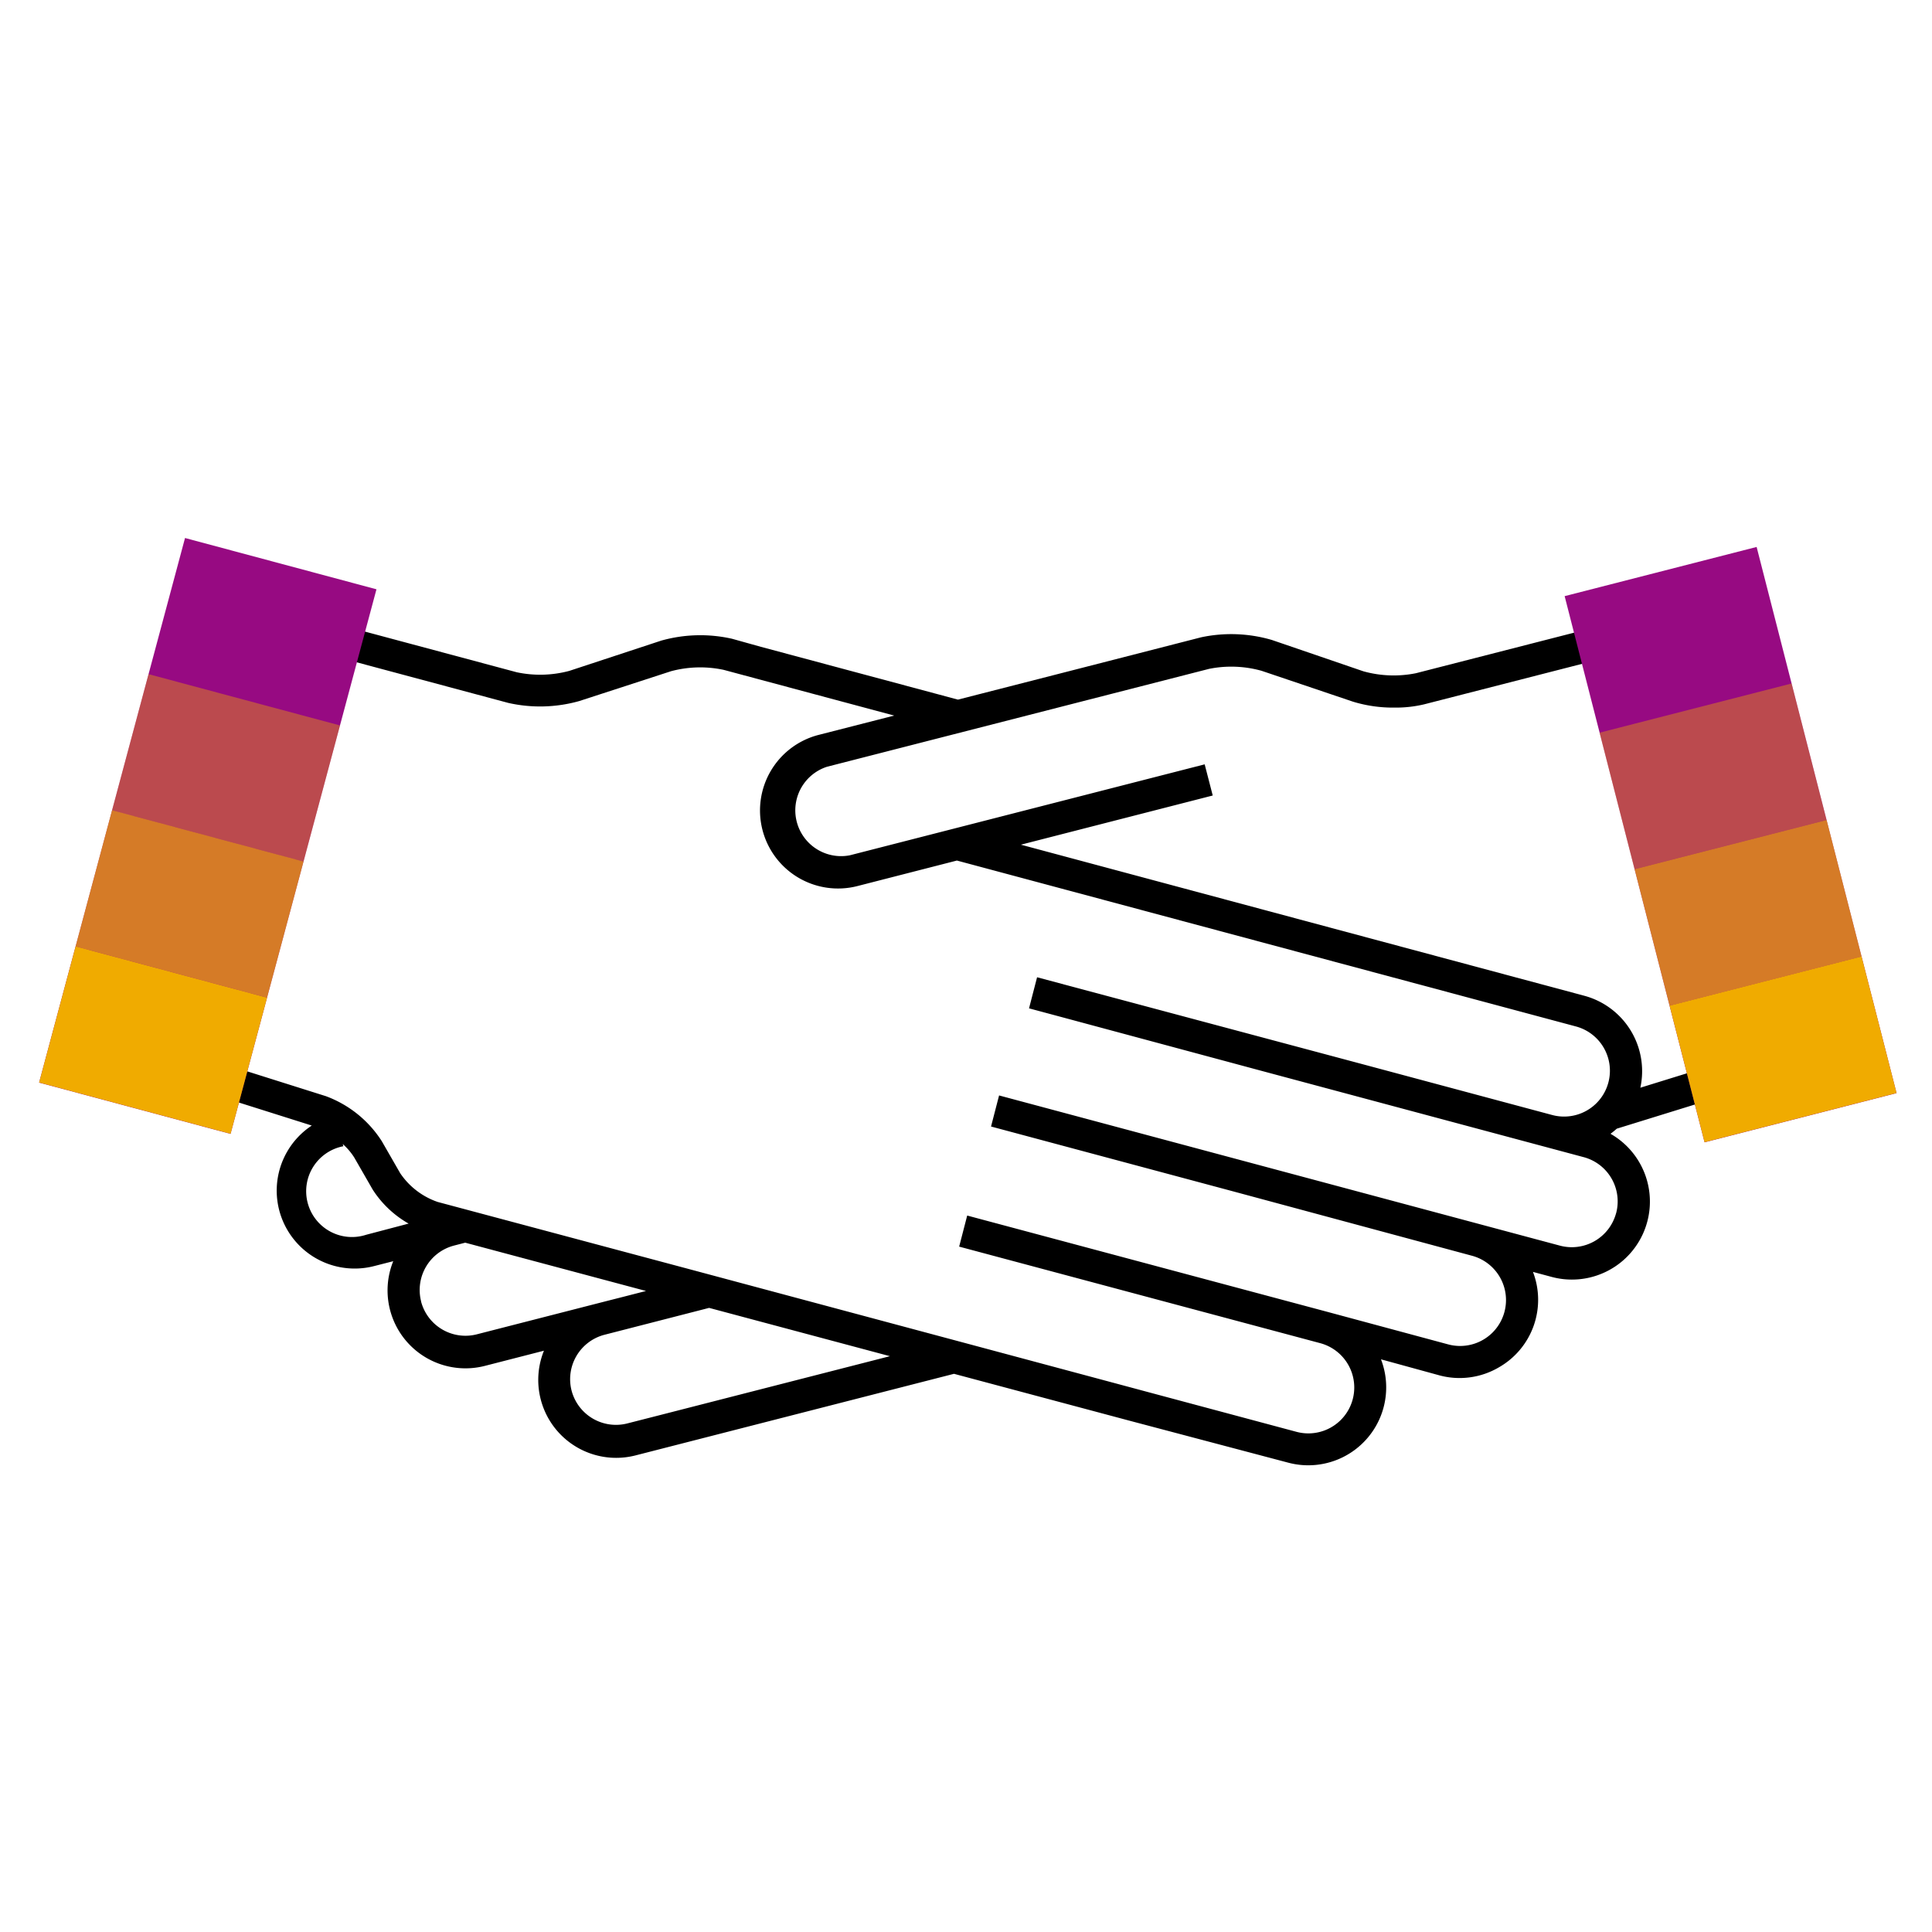
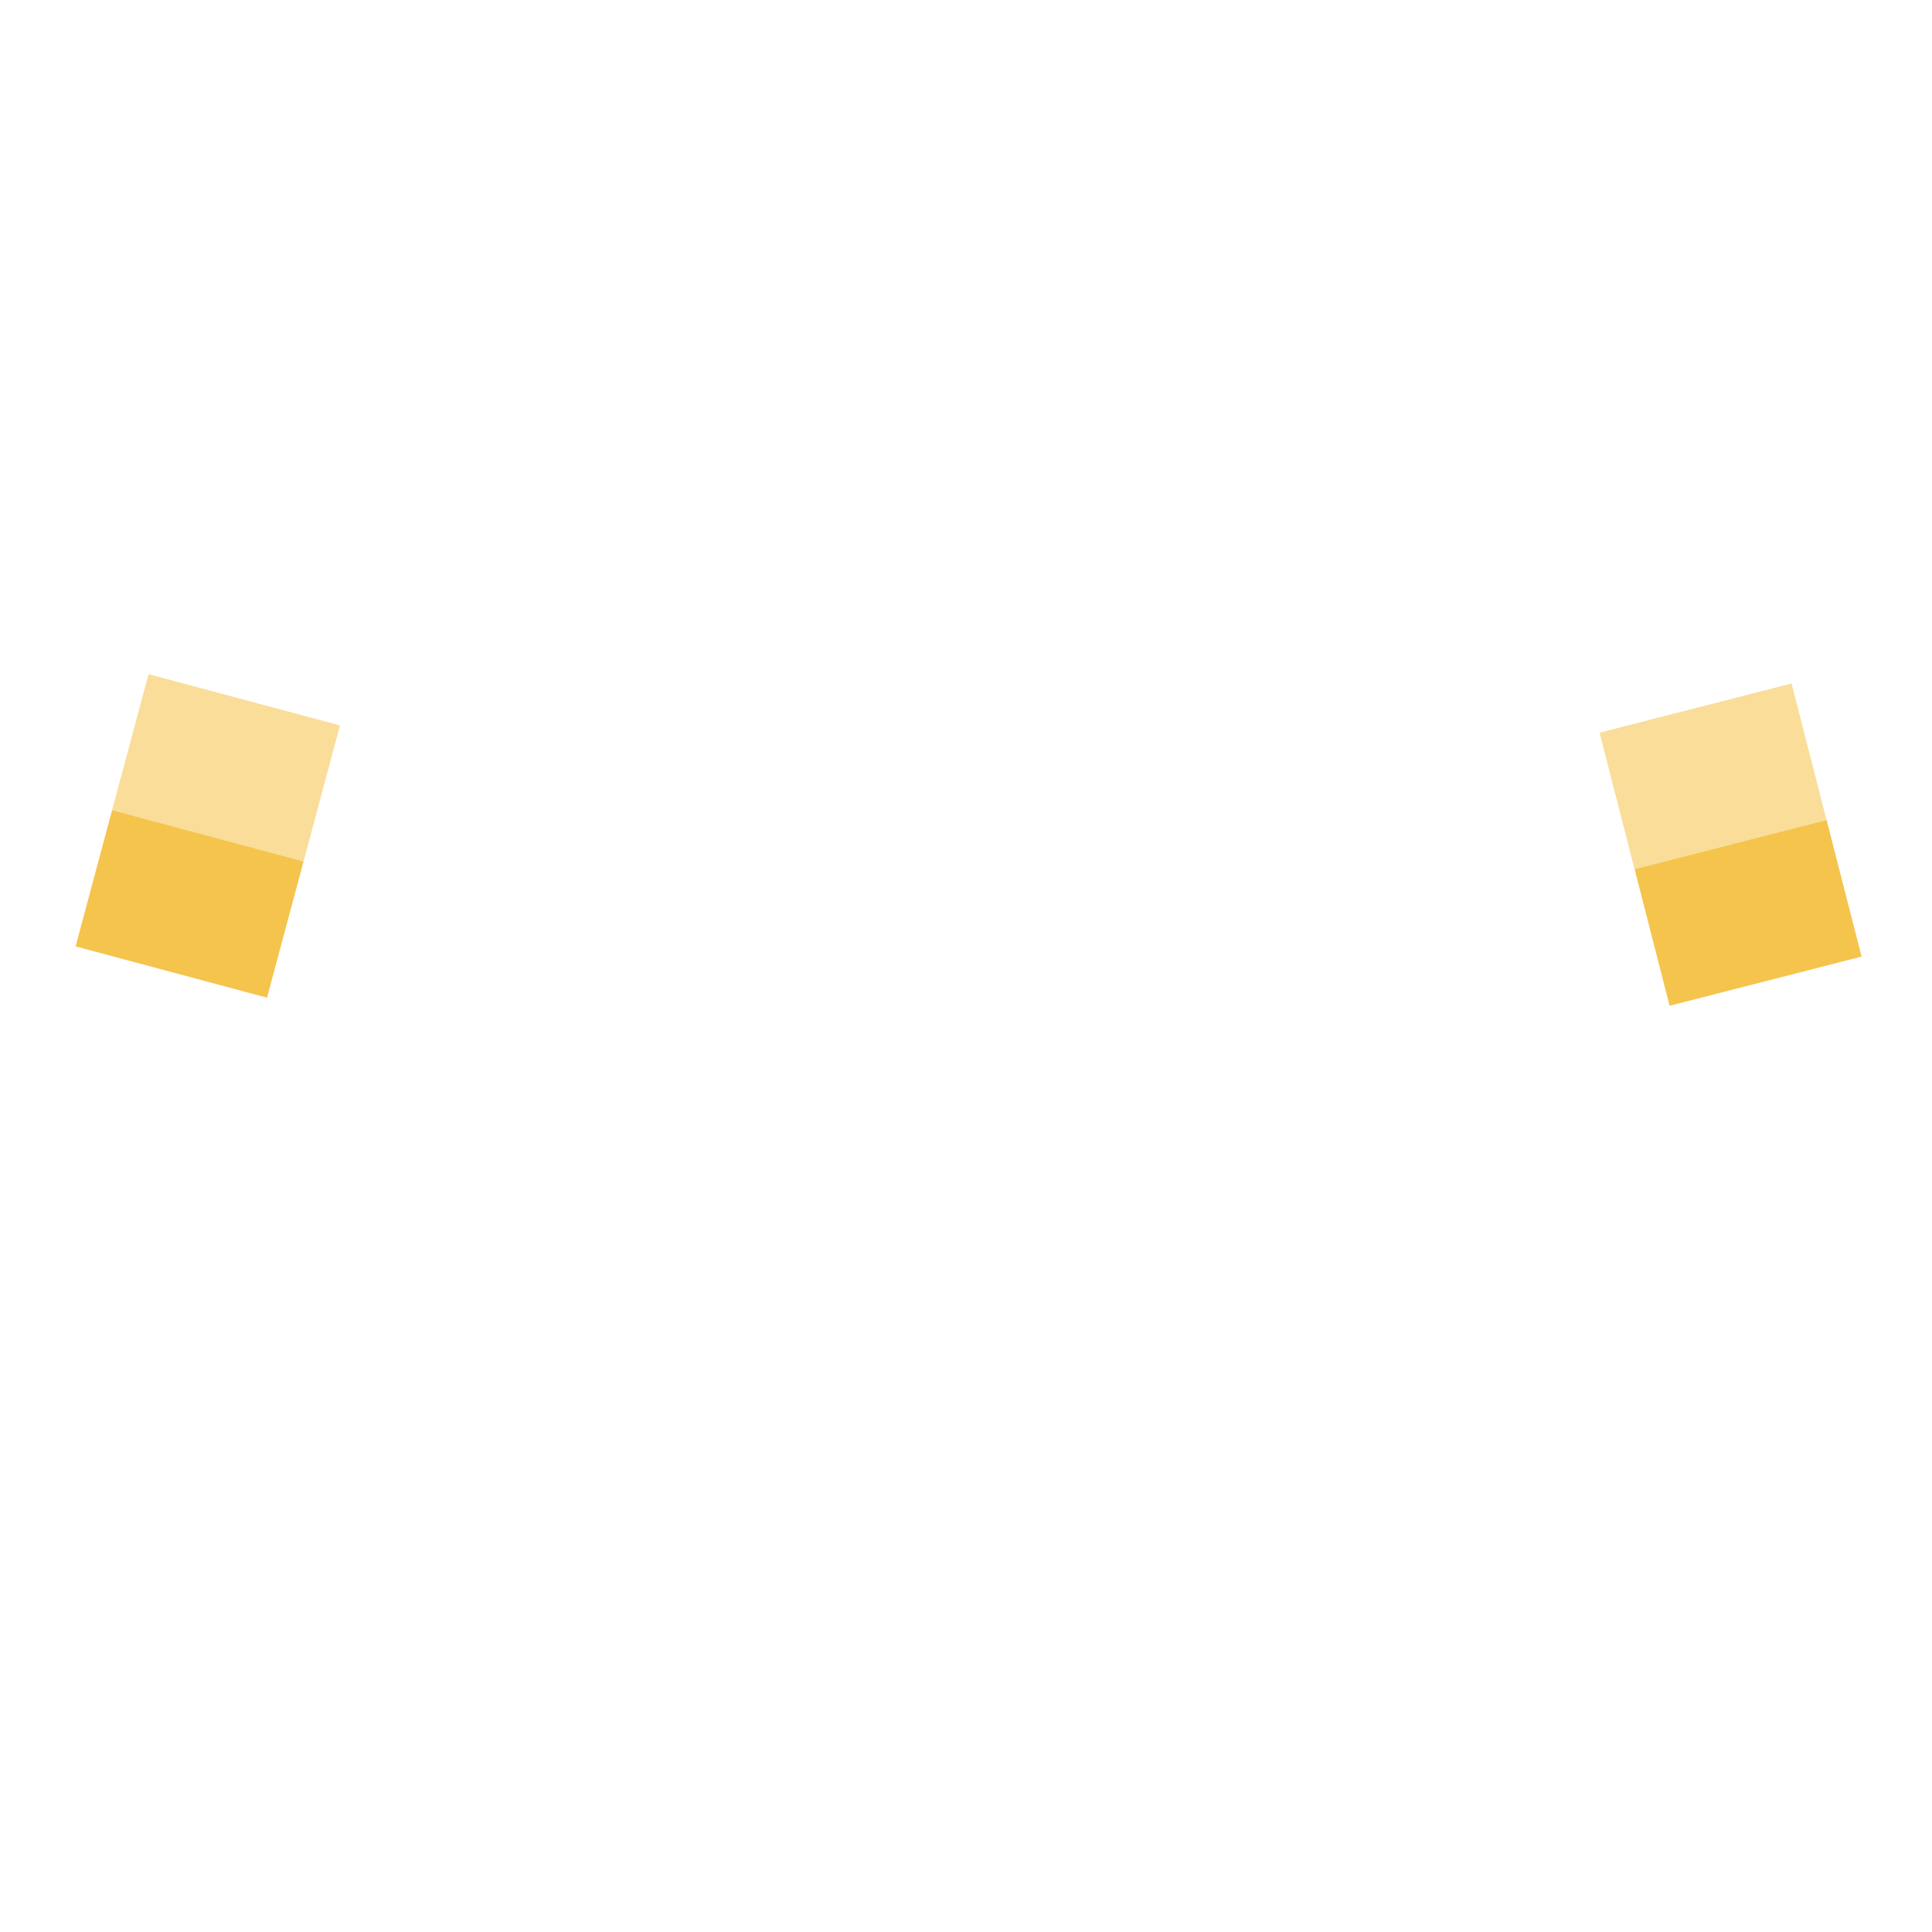
<svg xmlns="http://www.w3.org/2000/svg" id="Pictograms" viewBox="0 0 240 240">
  <defs>
    <style>.cls-1{fill:#970a82;}.cls-2,.cls-3,.cls-4{fill:#f0ab00;}.cls-2{opacity:0.4;}.cls-3{opacity:0.7;}</style>
  </defs>
  <title>281418-pictogram</title>
-   <path d="M200.08,140.83a9.66,9.66,0,0,0,.76-.62L227.37,132l-1.18-3.82-22.42,6.94a9.7,9.7,0,0,0-6.95-11.42l-70-18.77,23.83-6.11-1-3.87-44.09,11.3a5.69,5.69,0,0,1-2.83-11l35.4-9.07h0l12.06-3.09a14,14,0,0,1,6.53.24l11.37,3.84a17,17,0,0,0,5.14.73,15.25,15.25,0,0,0,3.66-.4l36.59-9.38-1-3.87-36.59,9.38a14,14,0,0,1-6.53-.24L158,79.5a17.94,17.94,0,0,0-8.8-.33l-16.41,4.21h0L119,86.91,94.52,80.35h0l-3.58-1a17.92,17.92,0,0,0-8.8.23L70.72,83.34a14,14,0,0,1-6.53.17L31.57,74.77A6,6,0,0,0,24.22,79L11.85,125.15A6.24,6.24,0,0,0,16,132.64l22.73,7.18a9.68,9.68,0,0,0,7.77,17.45l2.35-.6a9.68,9.68,0,0,0,11.4,13h0l7.32-1.88a9.68,9.68,0,0,0,11.4,13h0l39.54-10.13,21.9,5.85L160,181.69h0a9.68,9.68,0,0,0,11.55-12.83l7.29,2a9.64,9.64,0,0,0,7.35-1A9.66,9.66,0,0,0,190.43,158l2.35.63a9.69,9.69,0,0,0,7.31-17.77ZM45.48,153.39a5.69,5.69,0,1,1-2.83-11l-.07-.27A7.73,7.73,0,0,1,44,143.78l2.3,4A12.83,12.83,0,0,0,50.76,152Zm6.83,8.26a5.7,5.7,0,0,1,4.09-6.92l1.39-.36,22.46,6-3,.77h0l-1.85.47-1.25.32h0l-14.9,3.82A5.7,5.7,0,0,1,52.3,161.65ZM71,172.73a5.7,5.7,0,0,1,4.09-6.92l13-3.34,22.46,6-28.73,7.36h0l-3.92,1A5.7,5.7,0,0,1,71,172.73Zm129.75-22a5.7,5.7,0,0,1-7,4l-9.9-2.65h0l-59.74-16-1,3.86,30.2,8.09h0L182.88,156a5.69,5.69,0,0,1-3,11l-14.85-4h0l-44.88-12-1,3.86,44.88,12a5.69,5.69,0,0,1-3,11l-19.16-5.13h0l-.48-.13-19.81-5.31h0l-35.91-9.62v0l-31.3-8.36a9.23,9.23,0,0,1-4.65-3.56l-2.3-4a14,14,0,0,0-6.94-5.58l-23.35-7.37a2.23,2.23,0,0,1-1.45-2.64L28.08,80a2,2,0,0,1,2.45-1.42l32.62,8.74a17.93,17.93,0,0,0,8.8-.23l11.41-3.71a14,14,0,0,1,6.53-.17l11.41,3.06h0l9.78,2.62-9.38,2.4a9.69,9.69,0,1,0,4.81,18.78l12.36-3.17,76.9,20.61a5.69,5.69,0,1,1-2.95,11l-23.55-6.31L128.83,121.4l-1,3.86,4.1,1.1h0L156.62,133l40.13,10.75a5.69,5.69,0,0,1,4,7Z" />
-   <rect class="cls-1" x="-9.21" y="91.53" width="70.04" height="24.62" transform="translate(-81.17 101.9) rotate(-75)" />
-   <rect class="cls-1" x="202.67" y="69.89" width="24.62" height="70.04" transform="translate(-19.31 56.65) rotate(-14.37)" />
  <rect class="cls-2" x="19.32" y="83.07" width="17.51" height="24.62" transform="translate(-71.32 97.82) rotate(-75)" />
  <rect class="cls-3" x="14.79" y="99.99" width="17.51" height="24.62" transform="translate(-91.02 105.97) rotate(-75)" />
-   <rect class="cls-4" x="10.26" y="116.9" width="17.51" height="24.62" transform="translate(-110.71 114.13) rotate(-75)" />
  <rect class="cls-2" x="200.5" y="87.67" width="24.62" height="17.51" transform="translate(-17.28 55.85) rotate(-14.37)" />
  <rect class="cls-3" x="204.85" y="104.63" width="24.62" height="17.51" transform="translate(-21.35 57.46) rotate(-14.37)" />
-   <rect class="cls-4" x="209.19" y="121.59" width="24.62" height="17.51" transform="translate(-25.42 59.06) rotate(-14.37)" />
</svg>